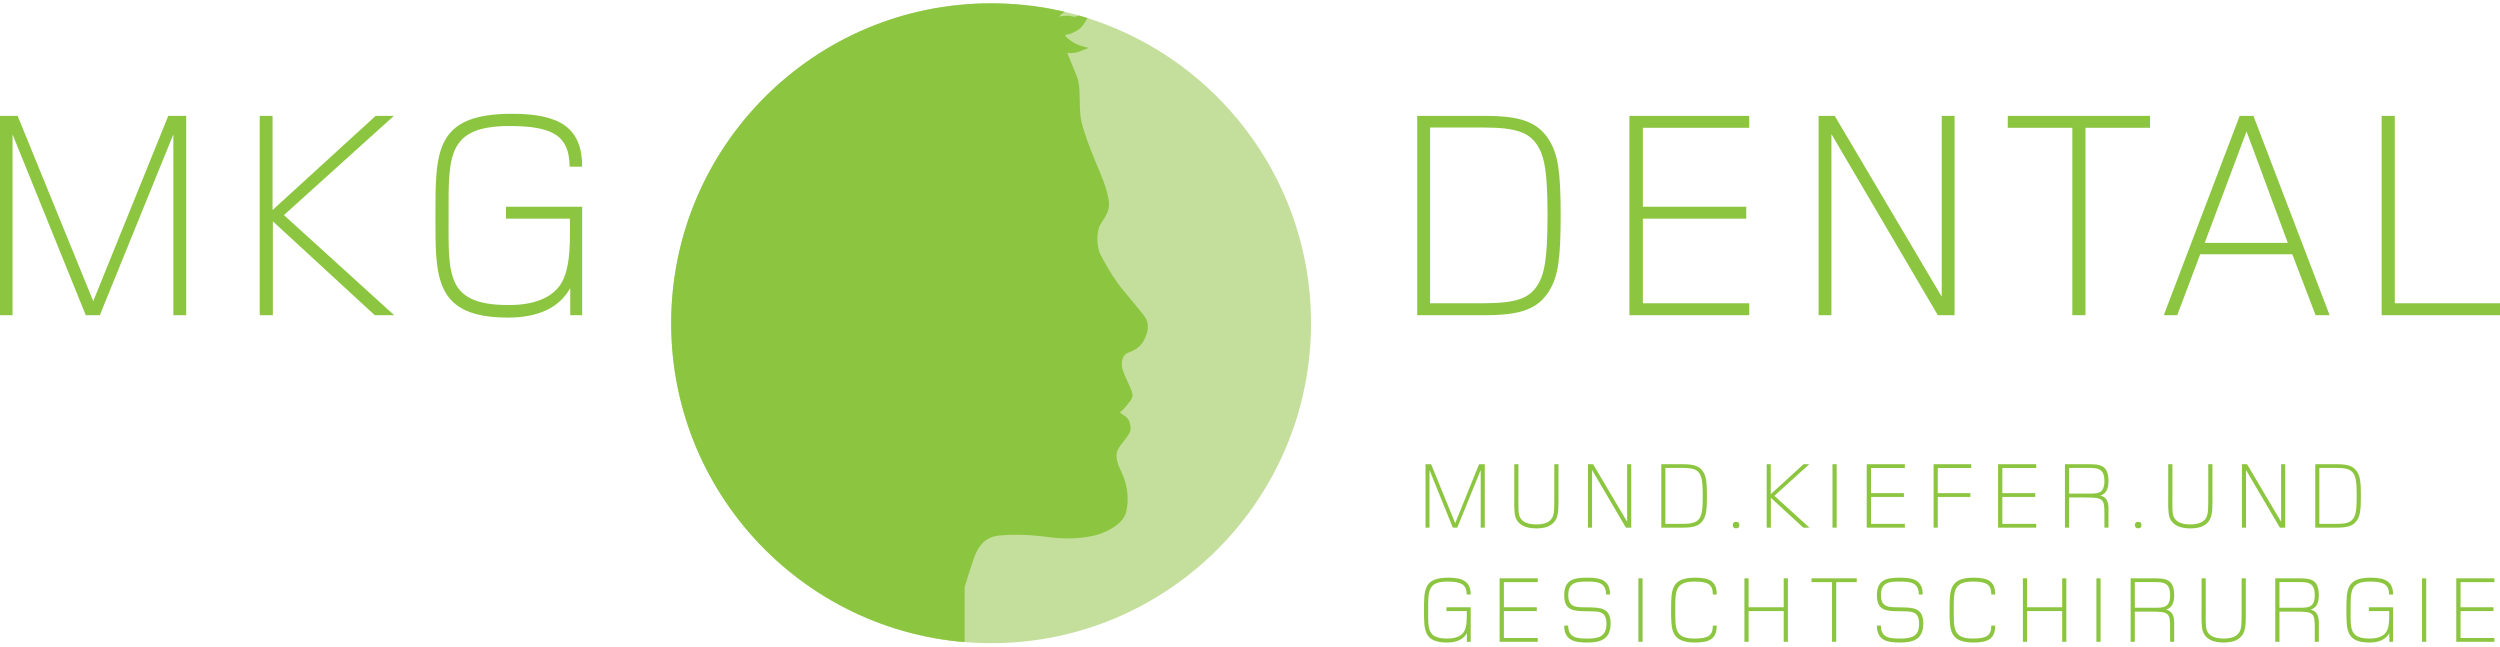
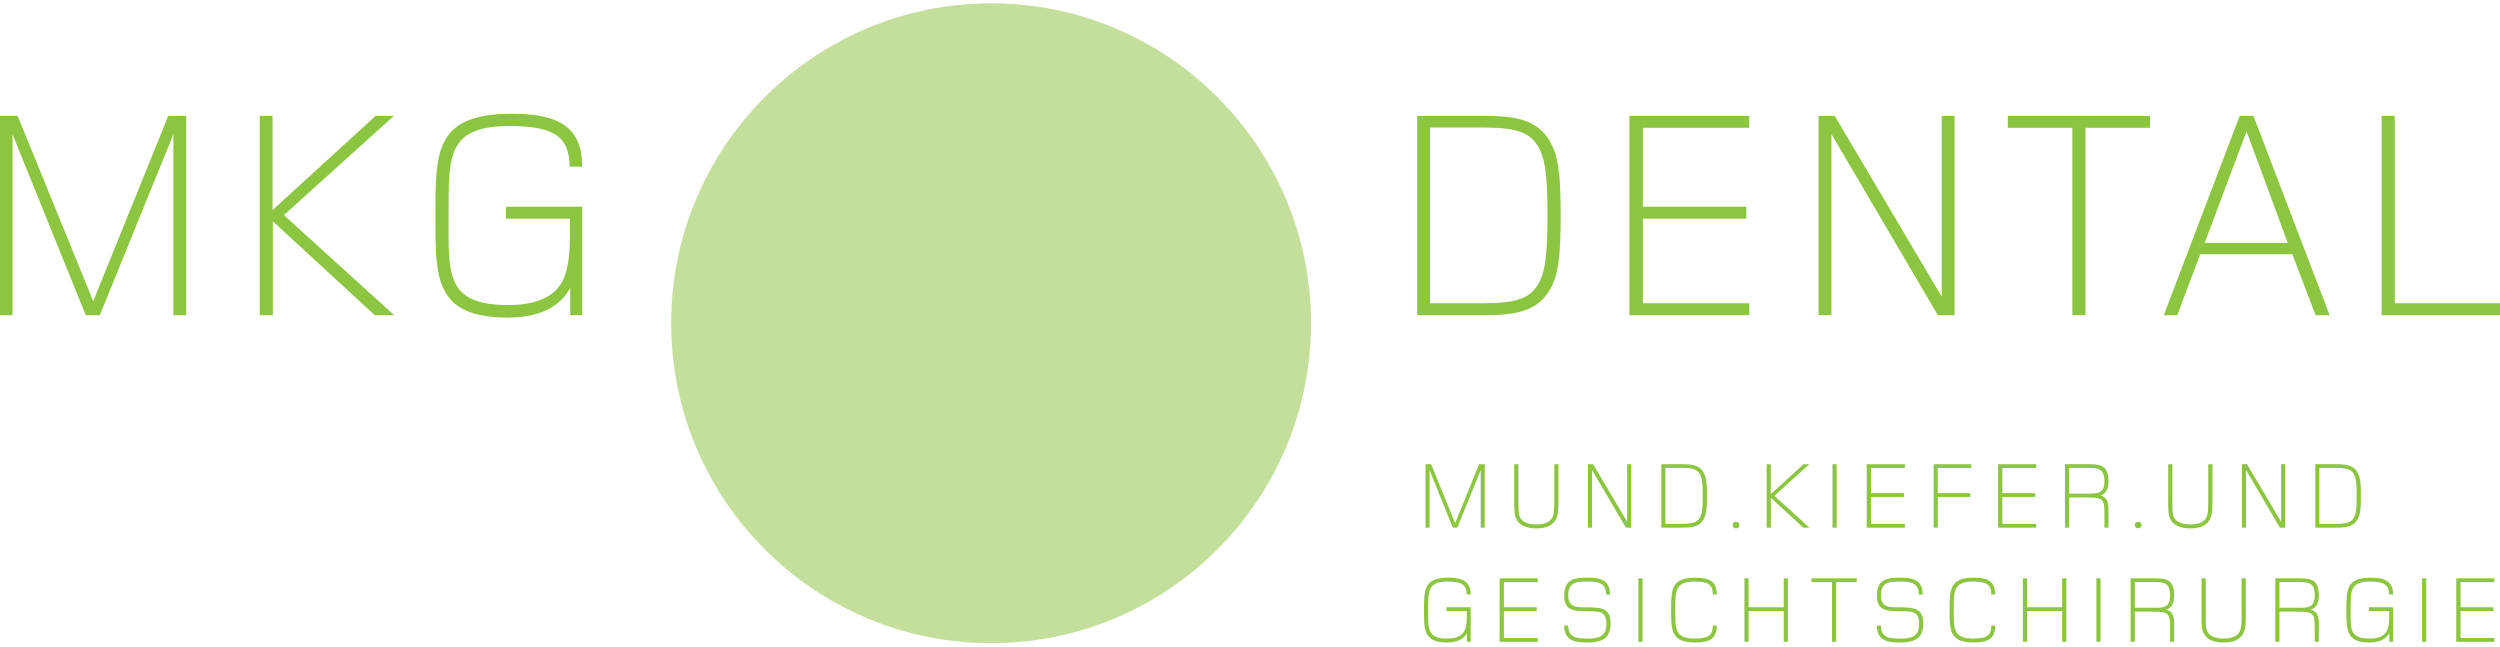
<svg xmlns="http://www.w3.org/2000/svg" version="1.1" width="565.155pt" height="146.36pt" viewBox="0 0 565.155 146.36">
  <g enable-background="new">
    <path transform="matrix(1,0,0,-1,0,161.176)" d="M 42.092 89.919 L 42.092 134.984 L 38.038 134.984 L 21.08 93.095 L 3.986 134.984 L 0 134.984 L 0 89.919 L 2.837 89.919 L 2.837 130.795 L 19.39 89.919 L 22.566 89.919 L 39.187 130.795 L 39.187 89.919 Z M 89.116 89.919 L 64.184 112.553 L 89.048 134.984 L 84.927 134.984 L 61.617 113.702 L 61.617 134.984 L 58.712 134.984 L 58.712 89.919 L 61.685 89.919 L 61.685 111.134 L 84.724 89.919 Z M 131.608 89.919 L 131.608 114.445 L 114.38 114.445 L 114.38 111.742 L 128.838 111.742 C 128.838 107.621 129.176 100.459 126.676 96.811 C 124.649 93.838 120.731 92.216 114.988 92.216 C 100.664 92.216 101.407 99.175 101.407 112.418 C 101.407 125.728 100.934 132.687 115.19 132.687 C 125.122 132.687 128.703 130.39 128.771 123.498 L 131.608 123.498 C 131.608 132.282 126.541 135.457 115.798 135.457 C 98.367 135.457 98.434 127.079 98.434 112.418 C 98.434 98.567 98.097 89.378 114.852 89.378 C 121.406 89.378 126.406 91.473 128.906 96.067 L 128.906 89.919 Z M 352.807 112.485 C 352.807 122.485 352.199 126.201 350.24 129.444 C 347.672 133.565 343.889 134.984 335.646 134.984 L 320.376 134.984 L 320.376 89.919 L 335.646 89.919 C 343.889 89.919 347.672 91.338 350.24 95.459 C 352.199 98.702 352.807 102.486 352.807 112.485 M 349.834 112.485 C 349.834 102.689 349.159 99.108 347.47 96.54 C 345.578 93.703 342.673 92.622 335.241 92.622 L 323.282 92.622 L 323.282 132.349 L 335.241 132.349 C 342.673 132.349 345.578 131.268 347.47 128.431 C 349.159 125.863 349.834 122.282 349.834 112.485 M 395.44 89.919 L 395.44 92.622 L 371.387 92.622 L 371.387 111.742 L 394.764 111.742 L 394.764 114.445 L 371.387 114.445 L 371.387 132.282 L 395.44 132.282 L 395.44 134.984 L 368.346 134.984 L 368.346 89.919 Z M 441.856 89.919 L 441.856 134.984 L 438.95 134.984 L 438.95 94.108 L 414.762 134.984 L 411.114 134.984 L 411.114 89.919 L 414.019 89.919 L 414.019 130.863 L 438.072 89.919 Z M 486.042 132.282 L 486.042 134.984 L 453.881 134.984 L 453.881 132.282 L 468.475 132.282 L 468.475 89.919 L 471.448 89.919 L 471.448 132.282 Z M 526.643 89.919 L 509.415 134.984 L 506.306 134.984 L 489.145 89.919 L 492.186 89.919 L 497.388 103.702 L 518.198 103.702 L 523.468 89.919 Z M 517.184 106.27 L 498.402 106.27 L 507.86 131.471 Z M 565.155 89.919 L 565.155 92.622 L 541.372 92.622 L 541.372 134.984 L 538.399 134.984 L 538.399 89.919 Z " fill="#8cc641" />
    <path transform="matrix(1,0,0,-1,0,161.176)" d="M 332.469 16.095 L 332.469 23.9 L 326.986 23.9 L 326.986 23.04 L 331.587 23.04 C 331.587 21.728 331.695 19.449 330.899 18.288 C 330.254 17.342 329.007 16.826 327.18 16.826 C 322.622 16.826 322.858 19.041 322.858 23.255 C 322.858 27.49 322.708 29.705 327.244 29.705 C 330.405 29.705 331.544 28.974 331.566 26.781 L 332.469 26.781 C 332.469 29.576 330.856 30.586 327.438 30.586 C 321.891 30.586 321.912 27.92 321.912 23.255 C 321.912 18.847 321.805 15.923 327.137 15.923 C 329.222 15.923 330.813 16.59 331.609 18.052 L 331.609 16.095 Z M 347.627 16.095 L 347.627 16.955 L 339.973 16.955 L 339.973 23.04 L 347.412 23.04 L 347.412 23.9 L 339.973 23.9 L 339.973 29.576 L 347.627 29.576 L 347.627 30.436 L 339.005 30.436 L 339.005 16.095 Z M 364.096 20.223 C 364.096 23.857 361.731 23.835 358.85 23.878 C 356.549 23.921 354.528 23.685 354.528 26.609 C 354.528 29.49 356.248 29.705 358.742 29.705 C 361.043 29.705 363.064 29.576 363.086 26.781 L 363.967 26.781 C 363.967 30.135 361.667 30.586 358.785 30.586 C 355.711 30.586 353.604 30.092 353.604 26.587 C 353.604 22.954 355.99 23.04 358.828 22.997 C 361.366 22.954 363.15 23.147 363.15 20.159 C 363.15 17.278 361.43 16.826 358.871 16.826 C 356.528 16.826 354.528 16.955 354.507 19.75 L 353.604 19.75 C 353.604 16.375 355.947 15.923 358.828 15.923 C 361.968 15.923 364.096 16.74 364.096 20.223 M 370.374 16.095 L 371.32 16.095 L 371.32 30.436 L 370.374 30.436 Z M 388.09 19.75 L 387.209 19.75 C 387.187 17.557 386.263 16.826 383.059 16.826 C 378.608 16.826 378.716 19.041 378.716 23.255 C 378.716 27.512 378.63 29.705 383.059 29.705 C 386.263 29.705 387.187 28.974 387.209 26.781 L 388.09 26.781 C 388.09 29.576 386.693 30.586 383.253 30.586 C 377.77 30.586 377.77 27.856 377.77 23.255 C 377.77 18.654 377.77 15.923 383.253 15.923 C 386.693 15.923 388.09 16.955 388.09 19.75 M 404.173 16.095 L 404.173 30.436 L 403.227 30.436 L 403.227 23.9 L 395.293 23.9 L 395.293 30.436 L 394.347 30.436 L 394.347 16.095 L 395.293 16.095 L 395.293 23.04 L 403.227 23.04 L 403.227 16.095 Z M 419.739 29.576 L 419.739 30.436 L 409.505 30.436 L 409.505 29.576 L 414.149 29.576 L 414.149 16.095 L 415.095 16.095 L 415.095 29.576 Z M 434.785 20.223 C 434.785 23.857 432.42 23.835 429.539 23.878 C 427.238 23.921 425.217 23.685 425.217 26.609 C 425.217 29.49 426.937 29.705 429.431 29.705 C 431.732 29.705 433.753 29.576 433.774 26.781 L 434.656 26.781 C 434.656 30.135 432.355 30.586 429.474 30.586 C 426.4 30.586 424.293 30.092 424.293 26.587 C 424.293 22.954 426.679 23.04 429.517 22.997 C 432.054 22.954 433.839 23.147 433.839 20.159 C 433.839 17.278 432.119 16.826 429.56 16.826 C 427.217 16.826 425.217 16.955 425.196 19.75 L 424.293 19.75 C 424.293 16.375 426.636 15.923 429.517 15.923 C 432.656 15.923 434.785 16.74 434.785 20.223 M 451.039 19.75 L 450.157 19.75 C 450.136 17.557 449.211 16.826 446.008 16.826 C 441.557 16.826 441.665 19.041 441.665 23.255 C 441.665 27.512 441.579 29.705 446.008 29.705 C 449.211 29.705 450.136 28.974 450.157 26.781 L 451.039 26.781 C 451.039 29.576 449.641 30.586 446.201 30.586 C 440.719 30.586 440.719 27.856 440.719 23.255 C 440.719 18.654 440.719 15.923 446.201 15.923 C 449.641 15.923 451.039 16.955 451.039 19.75 M 467.121 16.095 L 467.121 30.436 L 466.175 30.436 L 466.175 23.9 L 458.242 23.9 L 458.242 30.436 L 457.296 30.436 L 457.296 16.095 L 458.242 16.095 L 458.242 23.04 L 466.175 23.04 L 466.175 16.095 Z M 473.915 16.095 L 474.861 16.095 L 474.861 30.436 L 473.915 30.436 Z M 491.503 16.095 L 491.503 19.385 C 491.503 20.782 491.739 22.868 489.654 23.362 C 491.137 23.792 491.503 25.147 491.503 26.566 C 491.503 30.565 489.288 30.436 486.278 30.436 L 481.655 30.436 L 481.655 16.095 L 482.601 16.095 L 482.601 22.911 L 486.171 22.911 C 490.256 22.911 490.578 22.674 490.578 19.32 L 490.578 16.095 Z M 490.578 26.63 C 490.578 23.556 488.858 23.792 486.321 23.792 L 482.601 23.792 L 482.601 29.597 L 486.192 29.597 C 488.772 29.597 490.578 29.748 490.578 26.63 M 507.688 23.319 L 507.688 30.436 L 506.742 30.436 L 506.742 23.319 C 506.742 20.524 506.764 19.234 506.269 18.331 C 505.753 17.407 504.657 16.826 502.678 16.826 C 500.7 16.826 499.561 17.407 499.045 18.331 C 498.55 19.213 498.636 20.524 498.636 23.319 L 498.636 30.436 L 497.69 30.436 L 497.69 23.319 C 497.69 22.115 497.583 19.471 498.013 18.331 C 498.636 16.719 500.249 15.923 502.678 15.923 C 504.936 15.923 506.248 16.568 507.022 17.794 C 507.796 18.998 507.688 21.212 507.688 23.319 M 524.2 16.095 L 524.2 19.385 C 524.2 20.782 524.437 22.868 522.351 23.362 C 523.835 23.792 524.2 25.147 524.2 26.566 C 524.2 30.565 521.986 30.436 518.976 30.436 L 514.353 30.436 L 514.353 16.095 L 515.299 16.095 L 515.299 22.911 L 518.868 22.911 C 522.953 22.911 523.276 22.674 523.276 19.32 L 523.276 16.095 Z M 523.276 26.63 C 523.276 23.556 521.556 23.792 519.019 23.792 L 515.299 23.792 L 515.299 29.597 L 518.89 29.597 C 521.47 29.597 523.276 29.748 523.276 26.63 M 540.992 16.095 L 540.992 23.9 L 535.509 23.9 L 535.509 23.04 L 540.111 23.04 C 540.111 21.728 540.218 19.449 539.423 18.288 C 538.778 17.342 537.53 16.826 535.703 16.826 C 531.145 16.826 531.381 19.041 531.381 23.255 C 531.381 27.49 531.231 29.705 535.767 29.705 C 538.928 29.705 540.068 28.974 540.089 26.781 L 540.992 26.781 C 540.992 29.576 539.38 30.586 535.961 30.586 C 530.414 30.586 530.435 27.92 530.435 23.255 C 530.435 18.847 530.328 15.923 535.66 15.923 C 537.746 15.923 539.337 16.59 540.132 18.052 L 540.132 16.095 Z M 547.528 16.095 L 548.474 16.095 L 548.474 30.436 L 547.528 30.436 Z M 563.89 16.095 L 563.89 16.955 L 556.236 16.955 L 556.236 23.04 L 563.675 23.04 L 563.675 23.9 L 556.236 23.9 L 556.236 29.576 L 563.89 29.576 L 563.89 30.436 L 555.268 30.436 L 555.268 16.095 Z " fill="#8cc641" />
    <path transform="matrix(1,0,0,-1,0,161.176)" d="M 335.651 41.895 L 335.651 56.236 L 334.361 56.236 L 328.964 42.906 L 323.525 56.236 L 322.256 56.236 L 322.256 41.895 L 323.159 41.895 L 323.159 54.903 L 328.427 41.895 L 329.437 41.895 L 334.726 54.903 L 334.726 41.895 Z M 352.314 49.119 L 352.314 56.236 L 351.368 56.236 L 351.368 49.119 C 351.368 46.324 351.389 45.034 350.895 44.131 C 350.379 43.207 349.282 42.626 347.304 42.626 C 345.326 42.626 344.186 43.207 343.67 44.131 C 343.176 45.013 343.262 46.324 343.262 49.119 L 343.262 56.236 L 342.316 56.236 L 342.316 49.119 C 342.316 47.915 342.208 45.271 342.638 44.131 C 343.262 42.519 344.874 41.723 347.304 41.723 C 349.562 41.723 350.873 42.368 351.647 43.594 C 352.421 44.798 352.314 47.012 352.314 49.119 M 368.761 41.895 L 368.761 56.236 L 367.837 56.236 L 367.837 43.228 L 360.14 56.236 L 358.978 56.236 L 358.978 41.895 L 359.903 41.895 L 359.903 54.924 L 367.557 41.895 Z M 385.875 49.076 C 385.875 52.258 385.682 53.441 385.058 54.473 C 384.241 55.784 383.037 56.236 380.414 56.236 L 375.555 56.236 L 375.555 41.895 L 380.414 41.895 C 383.037 41.895 384.241 42.347 385.058 43.658 C 385.682 44.69 385.875 45.894 385.875 49.076 M 384.929 49.076 C 384.929 45.959 384.714 44.819 384.177 44.002 C 383.575 43.099 382.65 42.755 380.285 42.755 L 376.48 42.755 L 376.48 55.397 L 380.285 55.397 C 382.65 55.397 383.575 55.053 384.177 54.15 C 384.714 53.333 384.929 52.194 384.929 49.076 M 393.207 42.476 C 393.207 42.97 392.949 43.207 392.454 43.207 C 391.96 43.207 391.723 42.97 391.723 42.476 C 391.723 41.981 391.96 41.744 392.454 41.744 C 392.949 41.744 393.207 41.981 393.207 42.476 M 409.053 41.895 L 401.119 49.098 L 409.031 56.236 L 407.72 56.236 L 400.302 49.463 L 400.302 56.236 L 399.377 56.236 L 399.377 41.895 L 400.323 41.895 L 400.323 48.646 L 407.655 41.895 Z M 414.256 41.895 L 415.202 41.895 L 415.202 56.236 L 414.256 56.236 Z M 430.617 41.895 L 430.617 42.755 L 422.963 42.755 L 422.963 48.84 L 430.402 48.84 L 430.402 49.7 L 422.963 49.7 L 422.963 55.376 L 430.617 55.376 L 430.617 56.236 L 421.996 56.236 L 421.996 41.895 Z M 445.625 55.376 L 445.625 56.236 L 437.11 56.236 L 437.11 41.895 L 438.056 41.895 L 438.056 48.84 L 445.431 48.84 L 445.431 49.7 L 438.056 49.7 L 438.056 55.376 Z M 460.309 41.895 L 460.309 42.755 L 452.655 42.755 L 452.655 48.84 L 460.094 48.84 L 460.094 49.7 L 452.655 49.7 L 452.655 55.376 L 460.309 55.376 L 460.309 56.236 L 451.688 56.236 L 451.688 41.895 Z M 476.65 41.895 L 476.65 45.185 C 476.65 46.582 476.886 48.668 474.801 49.162 C 476.284 49.592 476.65 50.947 476.65 52.366 C 476.65 56.365 474.435 56.236 471.425 56.236 L 466.802 56.236 L 466.802 41.895 L 467.748 41.895 L 467.748 48.711 L 471.318 48.711 C 475.403 48.711 475.725 48.474 475.725 45.12 L 475.725 41.895 Z M 475.725 52.43 C 475.725 49.356 474.005 49.592 471.468 49.592 L 467.748 49.592 L 467.748 55.397 L 471.339 55.397 C 473.919 55.397 475.725 55.548 475.725 52.43 M 484.11 42.476 C 484.11 42.97 483.852 43.207 483.358 43.207 C 482.863 43.207 482.627 42.97 482.627 42.476 C 482.627 41.981 482.863 41.744 483.358 41.744 C 483.852 41.744 484.11 41.981 484.11 42.476 M 500.15 49.119 L 500.15 56.236 L 499.203 56.236 L 499.203 49.119 C 499.203 46.324 499.225 45.034 498.73 44.131 C 498.214 43.207 497.118 42.626 495.14 42.626 C 493.162 42.626 492.022 43.207 491.506 44.131 C 491.012 45.013 491.098 46.324 491.098 49.119 L 491.098 56.236 L 490.152 56.236 L 490.152 49.119 C 490.152 47.915 490.044 45.271 490.474 44.131 C 491.098 42.519 492.71 41.723 495.14 41.723 C 497.397 41.723 498.709 42.368 499.483 43.594 C 500.257 44.798 500.15 47.012 500.15 49.119 M 516.597 41.895 L 516.597 56.236 L 515.673 56.236 L 515.673 43.228 L 507.975 56.236 L 506.814 56.236 L 506.814 41.895 L 507.739 41.895 L 507.739 54.924 L 515.393 41.895 Z M 533.711 49.076 C 533.711 52.258 533.518 53.441 532.894 54.473 C 532.077 55.784 530.873 56.236 528.25 56.236 L 523.391 56.236 L 523.391 41.895 L 528.25 41.895 C 530.873 41.895 532.077 42.347 532.894 43.658 C 533.518 44.69 533.711 45.894 533.711 49.076 M 532.765 49.076 C 532.765 45.959 532.55 44.819 532.013 44.002 C 531.411 43.099 530.486 42.755 528.121 42.755 L 524.316 42.755 L 524.316 55.397 L 528.121 55.397 C 530.486 55.397 531.411 55.053 532.013 54.15 C 532.55 53.333 532.765 52.194 532.765 49.076 " fill="#8cc641" />
    <path transform="matrix(1,0,0,-1,0,161.176)" d="M 224.051 15.778 C 184.108 15.778 151.727 48.159 151.727 88.102 C 151.727 128.046 184.108 160.425 224.051 160.425 C 263.994 160.425 296.375 128.046 296.375 88.102 C 296.375 48.159 263.994 15.778 224.051 15.778 " fill="#c4df9c" />
    <clipPath id="cp0">
-       <path transform="matrix(1,0,0,-1,0,161.176)" d="M 151.727 88.102 C 151.727 48.159 184.109 15.778 224.051 15.778 C 263.994 15.778 296.375 48.159 296.375 88.102 C 296.375 128.046 263.994 160.425 224.051 160.425 C 184.109 160.425 151.727 128.046 151.727 88.102 Z " />
-     </clipPath>
+       </clipPath>
    <g clip-path="url(#cp0)">
      <path transform="matrix(1,0,0,-1,0,161.176)" d="M 218.068 28.442 C 218.068 28.442 220.018 34.927 220.667 36.224 C 221.317 37.52 222.539 39.771 225.859 40.112 C 229.178 40.453 233.438 40.272 237.304 39.723 C 241.17 39.174 245.621 39.527 248.178 40.327 C 250.735 41.126 253.873 42.843 254.553 45.32 C 255.232 47.798 255.014 51.272 253.643 54.173 C 252.271 57.073 251.89 58.599 253.227 60.391 C 254.563 62.184 255.747 63.29 255.595 64.549 C 255.443 65.808 255.062 66.686 254.299 67.144 C 253.537 67.602 253.117 67.984 253.117 67.984 C 253.117 67.984 253.346 67.879 254.701 69.514 C 256.057 71.149 256.286 71.53 255.791 72.866 C 255.296 74.202 254.381 75.919 253.848 77.408 C 253.315 78.896 253.621 80.918 254.957 81.412 C 256.293 81.908 257.743 82.594 258.621 84.272 C 259.5 85.95 259.845 87.819 259.006 89.232 C 258.168 90.644 254.126 95.148 252.64 97.209 C 251.153 99.271 249.705 101.828 248.752 103.698 C 247.8 105.568 247.916 109.001 248.718 110.336 C 249.52 111.671 250.628 113.082 250.705 114.723 C 250.782 116.363 249.869 119.378 248.688 122.164 C 247.507 124.95 245.907 128.766 244.993 131.78 C 244.079 134.795 244.232 135.482 244.119 137.237 C 244.005 138.992 244.236 141.968 243.398 144.028 C 242.56 146.089 242.141 147.12 241.76 147.997 C 241.379 148.875 241.265 149.333 241.265 149.333 C 241.265 149.333 241.494 149.066 242.753 149.218 C 244.012 149.369 244.699 149.865 245.157 149.979 C 245.615 150.093 246.035 150.36 246.035 150.36 C 246.035 150.36 244.664 150.658 243.575 151.12 C 242.487 151.583 241.686 152.194 241.038 152.843 C 240.39 153.492 241.267 153.225 242.145 153.606 C 243.023 153.987 244.053 154.406 244.893 155.588 C 245.733 156.77 246.498 158.257 246.498 158.257 C 246.498 158.257 246.486 158.955 244.469 157.94 C 242.452 156.925 242.599 157.636 241.305 157.624 C 240.011 157.613 239.256 157.392 239.256 157.392 C 239.256 157.392 241.462 158.947 242.684 160.549 C 243.906 162.151 244.059 163.486 244.213 164.821 C 244.366 166.156 244.372 167.941 244.372 167.941 C 244.372 167.941 243.144 165.203 241.008 164.671 C 238.871 164.138 238.565 163.413 236.199 163.148 C 233.834 162.882 232.308 163.15 232.308 163.15 C 232.308 163.15 232.232 164.104 233.415 164.561 C 234.598 165.018 235.743 165.628 236.506 165.818 C 237.269 166.008 238.185 166.237 238.185 166.237 C 238.185 166.237 235.515 167.192 233.913 167.117 C 232.31 167.041 232.931 167.152 231.405 166.772 C 229.878 166.391 227.928 167.712 227.928 167.712 L 196.66 175.004 L 121.636 139.123 L 132.531 100.148 L 187.223 0 L 218.055 7.687 Z " fill="#8cc641" />
    </g>
  </g>
</svg>